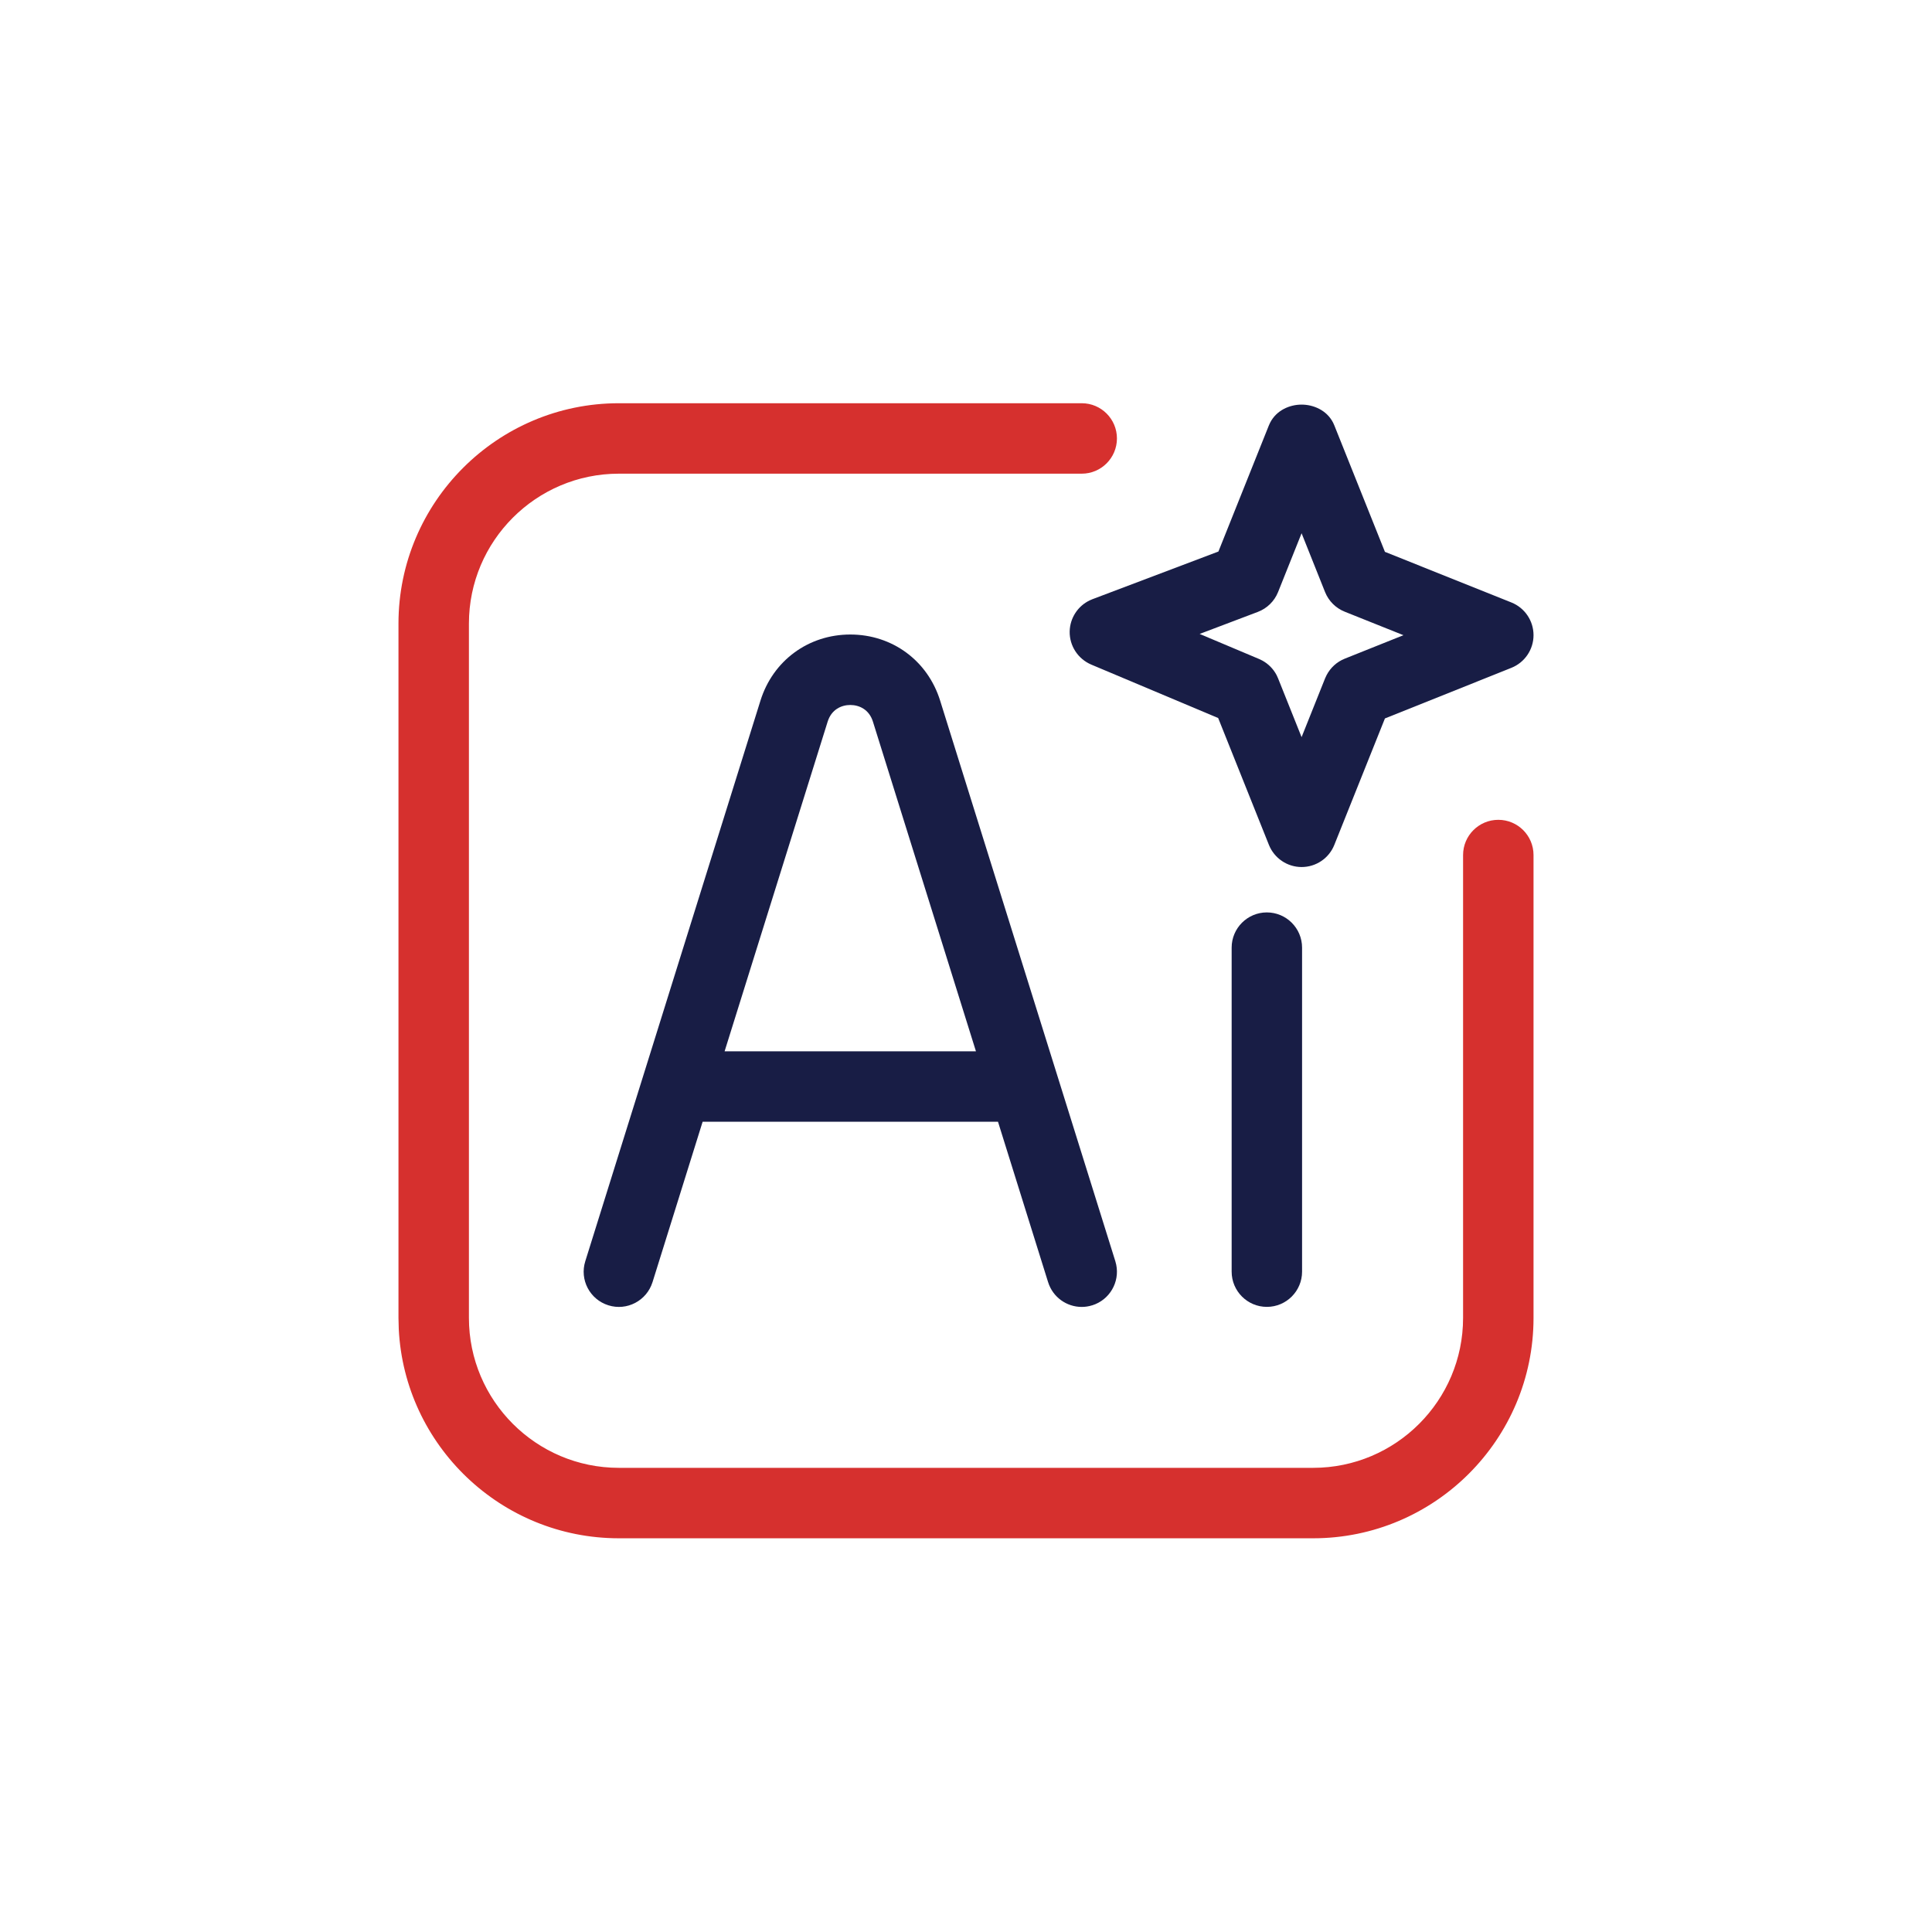
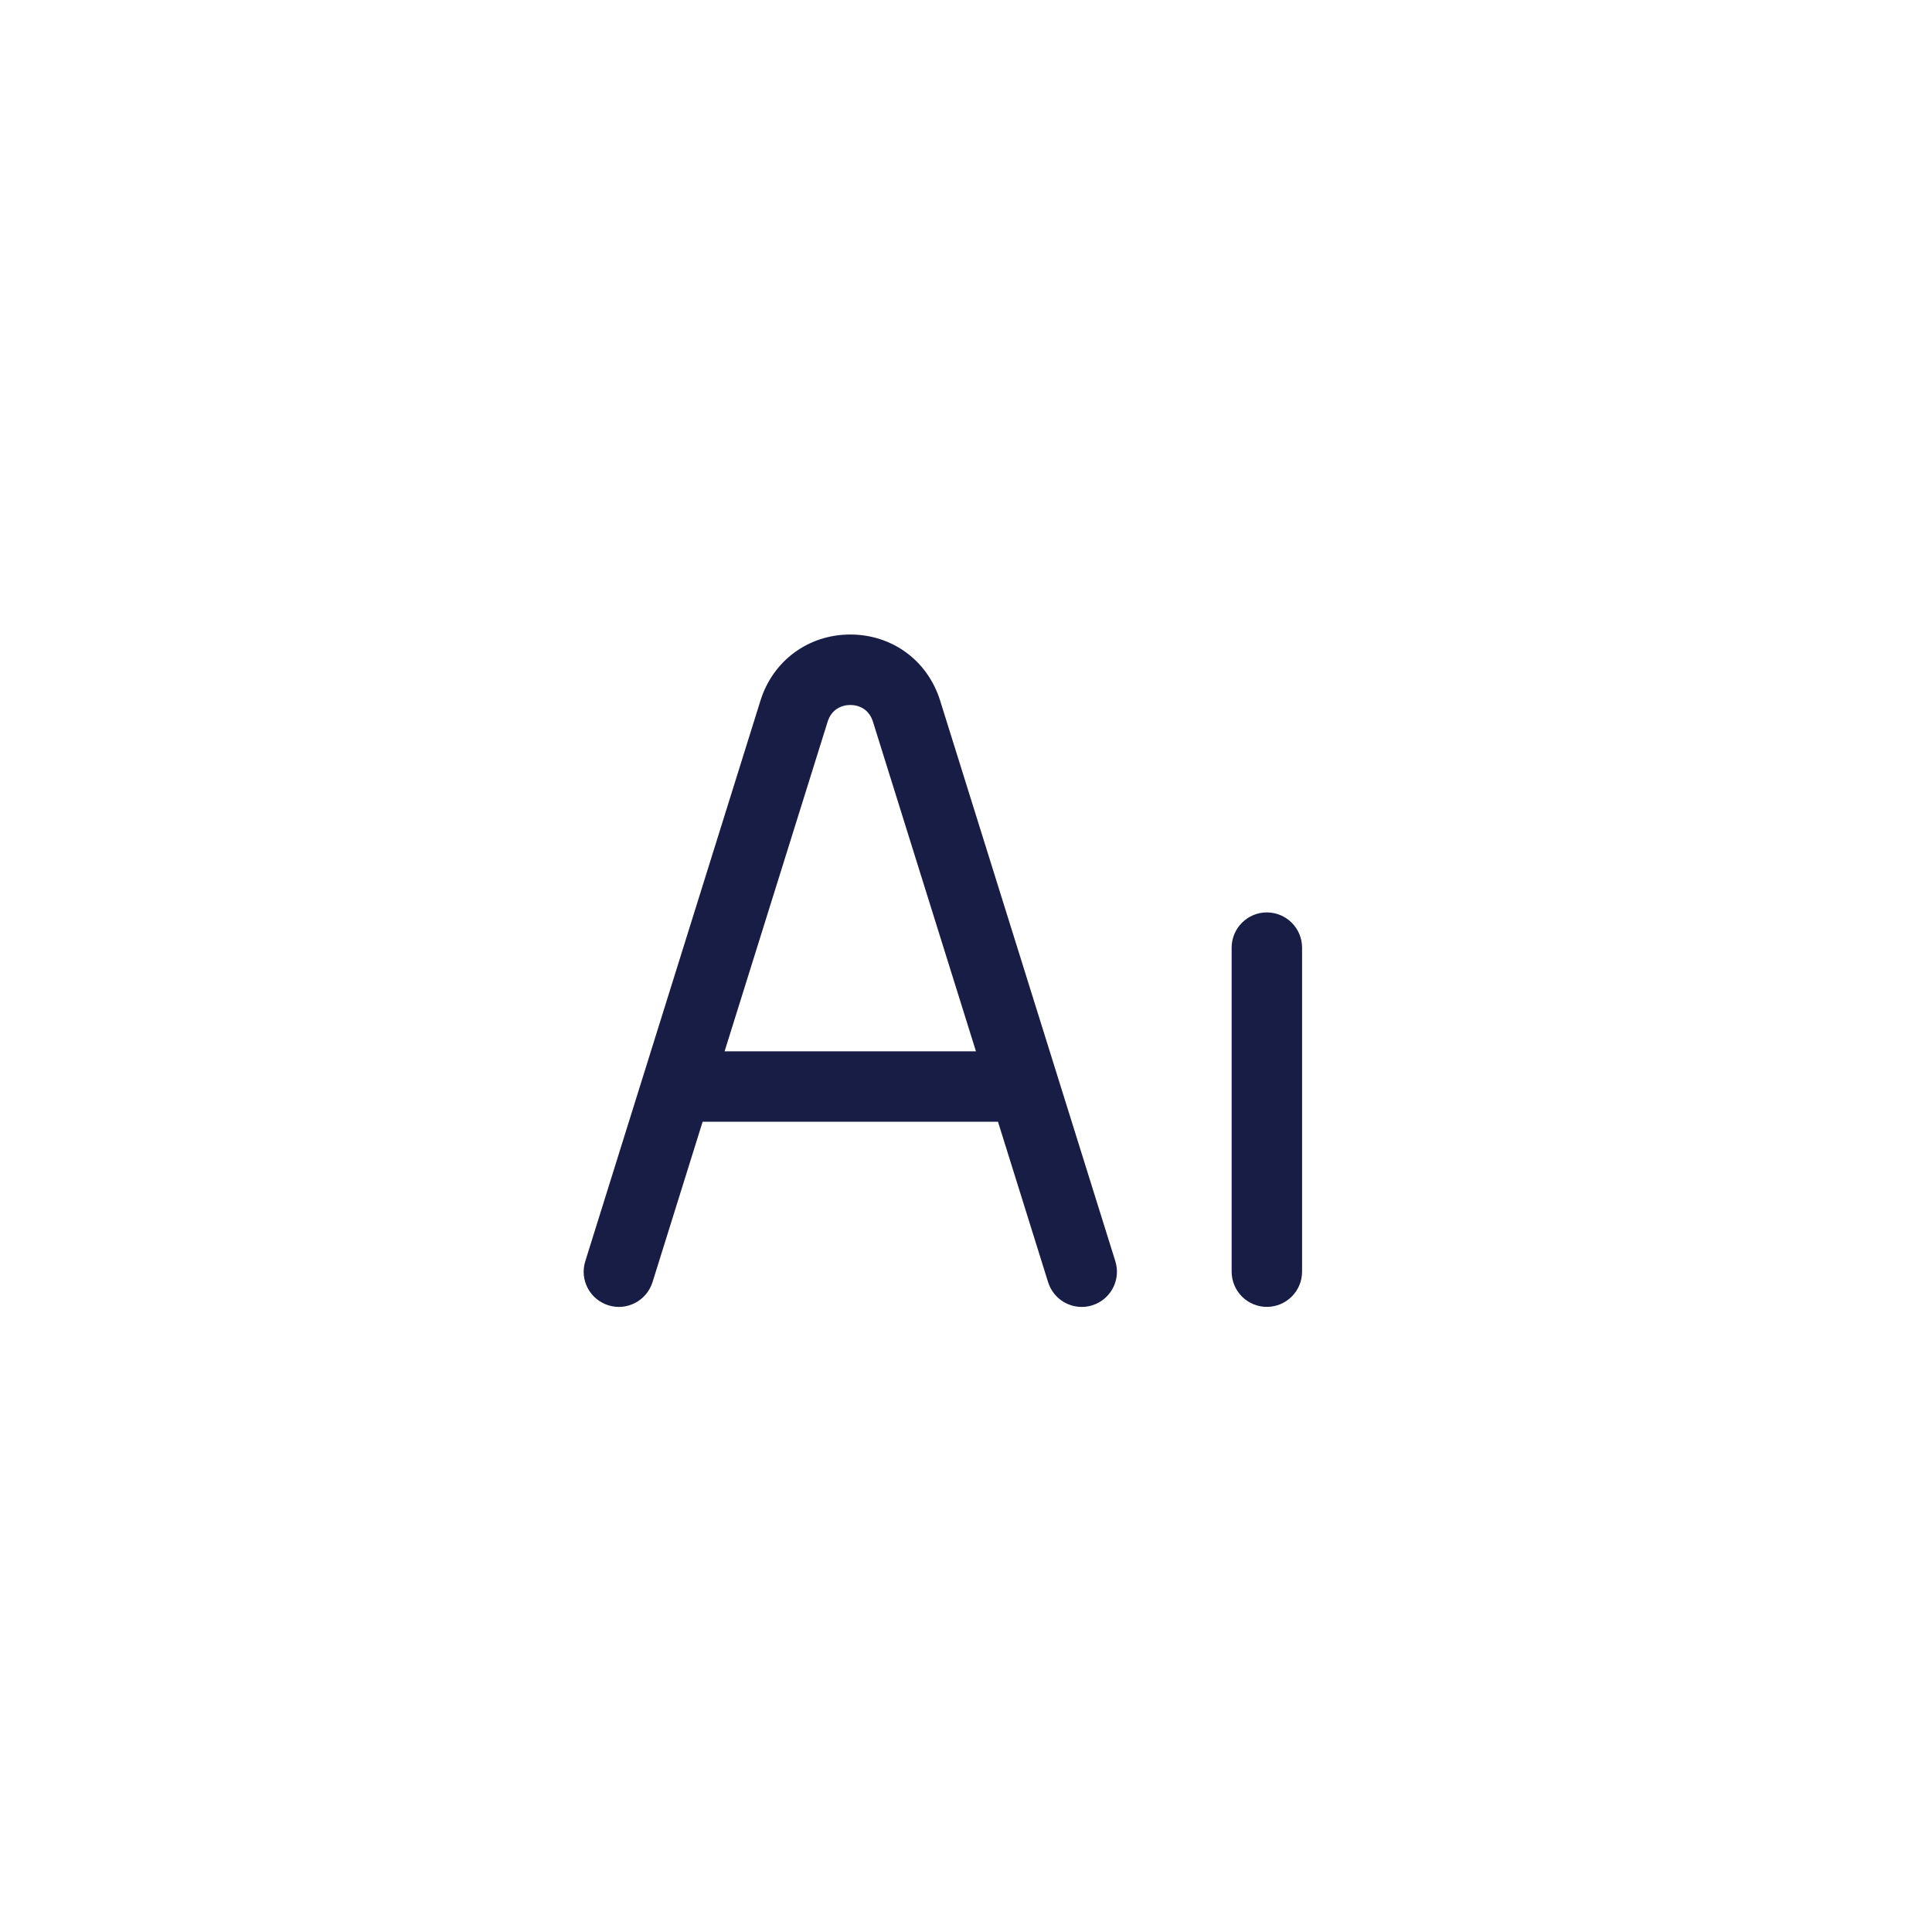
<svg xmlns="http://www.w3.org/2000/svg" width="80" height="80" viewBox="0 0 80 80" fill="none">
-   <path fill-rule="evenodd" clip-rule="evenodd" d="M44.792 16.697C45.597 16.697 46.25 17.35 46.25 18.155C46.25 18.96 45.597 19.614 44.792 19.614H25.625C22.202 19.614 19.417 22.399 19.417 25.822V54.572C19.417 57.995 22.202 60.78 25.625 60.78H54.375C57.798 60.78 60.583 57.995 60.583 54.572V35.405C60.583 34.6 61.237 33.947 62.042 33.947C62.847 33.947 63.5 34.6 63.5 35.405V54.572C63.5 59.604 59.406 63.697 54.375 63.697H25.625C20.751 63.697 16.756 59.855 16.512 55.041L16.5 54.572V25.822C16.5 20.791 20.594 16.697 25.625 16.697H44.792Z" fill="#D6302E" />
  <path fill-rule="evenodd" clip-rule="evenodd" d="M35.21 26.274C36.947 26.275 38.412 27.354 38.929 29.011L46.183 52.223L46.22 52.367C46.37 53.091 45.947 53.826 45.226 54.051L45.225 54.05C45.078 54.097 44.929 54.117 44.791 54.117C44.171 54.117 43.596 53.718 43.401 53.094L43.4 53.093L41.325 46.45H29.094L27.019 53.093L27.018 53.094C26.777 53.86 25.96 54.291 25.193 54.05C24.423 53.81 23.993 52.991 24.236 52.223L31.489 29.011C32.007 27.353 33.475 26.274 35.21 26.274ZM35.208 29.192C34.843 29.192 34.429 29.375 34.271 29.883L30.004 43.533H40.412L36.146 29.881C35.987 29.374 35.575 29.192 35.208 29.192Z" fill="#181D45" />
  <path fill-rule="evenodd" clip-rule="evenodd" d="M52.458 37.781C53.263 37.782 53.916 38.435 53.916 39.24V52.656C53.916 53.461 53.263 54.115 52.458 54.115C51.653 54.115 51 53.461 51 52.656V39.24C51 38.435 51.653 37.781 52.458 37.781Z" fill="#181D45" />
-   <path fill-rule="evenodd" clip-rule="evenodd" d="M53.896 16.754C54.379 16.754 54.934 16.979 55.202 17.504L55.251 17.613L57.347 22.851L62.584 24.947C63.138 25.169 63.5 25.706 63.5 26.301C63.5 26.897 63.135 27.432 62.584 27.653L57.347 29.749L55.251 34.986C55.029 35.541 54.492 35.902 53.898 35.902C53.302 35.902 52.766 35.538 52.544 34.987L50.442 29.732L45.186 27.519L45.184 27.518C44.639 27.285 44.282 26.745 44.293 26.148C44.304 25.59 44.633 25.088 45.134 24.855L45.237 24.811L50.452 22.838L52.542 17.614L52.592 17.505C52.859 16.979 53.412 16.754 53.896 16.754ZM52.922 24.516C52.77 24.895 52.466 25.193 52.083 25.338L49.675 26.25L52.135 27.287L52.267 27.351C52.521 27.489 52.728 27.7 52.862 27.956L52.922 28.088L53.896 30.523L54.869 28.089L54.932 27.954C55.092 27.649 55.355 27.406 55.682 27.275L58.114 26.302L55.682 25.329C55.313 25.181 55.018 24.89 54.868 24.516L53.896 22.081L52.922 24.516Z" fill="#181D45" />
</svg>